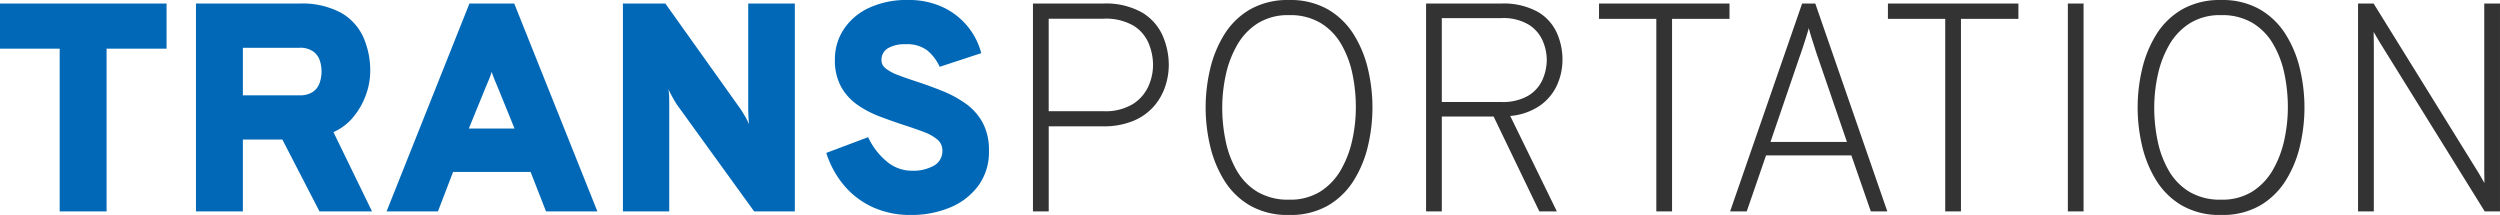
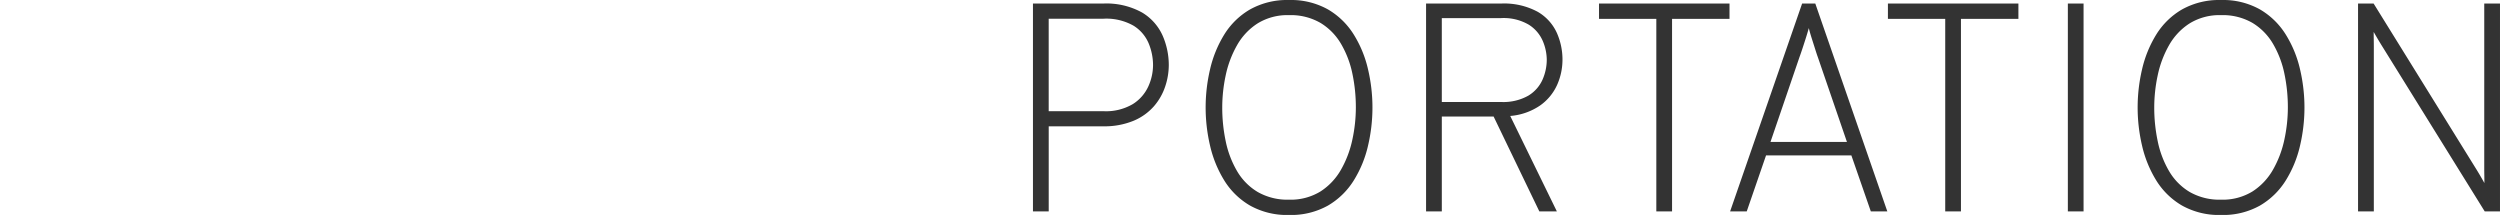
<svg xmlns="http://www.w3.org/2000/svg" width="378.9" height="32.58" viewBox="0 0 378.9 32.58">
  <g id="グループ_64361" data-name="グループ 64361" transform="translate(-0.841 -39.738)">
    <g id="グループ_26" data-name="グループ 26" transform="translate(0 0)">
      <g id="グループ_24" data-name="グループ 24" transform="translate(0 0)">
        <g id="グループ_23" data-name="グループ 23">
-           <path id="パス_88" data-name="パス 88" d="M10.26,0V-24.66H1.215V-31.5H26.46v6.84H17.37V0ZM30.915,0V-31.5H46.53a12.458,12.458,0,0,1,6.39,1.406,8.073,8.073,0,0,1,3.386,3.746A12.6,12.6,0,0,1,57.33-21.24a10.607,10.607,0,0,1-.653,3.566,11.1,11.1,0,0,1-1.9,3.352,8.137,8.137,0,0,1-3.026,2.306L57.6,0H49.635L44.01-10.89H38.025V0Zm7.11-17.595H46.62a3.448,3.448,0,0,0,1.991-.506,2.73,2.73,0,0,0,1.035-1.339,5.212,5.212,0,0,0,.3-1.8,5,5,0,0,0-.292-1.71,2.737,2.737,0,0,0-1.024-1.328A3.435,3.435,0,0,0,46.62-24.8H38.025ZM59.805,0,72.36-31.5h6.795L91.755,0H83.97L81.63-5.985H69.885L67.59,0ZM72.27-12.555H79.2l-2.565-6.3-.3-.709q-.169-.394-.326-.81t-.27-.776q-.113.36-.27.776t-.326.81l-.3.709ZM95.625,0V-31.5h6.435l11.385,15.975q.2.292.652,1.057a9.44,9.44,0,0,1,.653,1.282,12.459,12.459,0,0,1-.1-1.249q-.034-.8-.034-1.136V-31.5h7.065V0h-6.165L103.86-16.11q-.225-.315-.664-1.1t-.686-1.328a7.807,7.807,0,0,1,.124,1.294q.011.686.011,1.136V0Zm43.6.54a13.671,13.671,0,0,1-5.614-1.125,12.416,12.416,0,0,1-4.365-3.229,14.432,14.432,0,0,1-2.8-5.051l6.345-2.385a10.479,10.479,0,0,0,2.79,3.656,5.873,5.873,0,0,0,3.825,1.429,6.4,6.4,0,0,0,3.364-.776,2.513,2.513,0,0,0,1.271-2.284,2.108,2.108,0,0,0-.731-1.642,6.658,6.658,0,0,0-2.048-1.159q-1.316-.506-3.071-1.069-1.777-.585-3.622-1.282a15.586,15.586,0,0,1-3.386-1.766,8.211,8.211,0,0,1-2.486-2.734,8.336,8.336,0,0,1-.945-4.163,8.205,8.205,0,0,1,1.305-4.5,9.165,9.165,0,0,1,3.791-3.274,13.5,13.5,0,0,1,6.019-1.226,12.077,12.077,0,0,1,5.2,1.069,10.669,10.669,0,0,1,3.769,2.891,10.763,10.763,0,0,1,2.1,4.095l-6.3,2.07a6.965,6.965,0,0,0-1.834-2.441,4.968,4.968,0,0,0-3.3-.979,5.036,5.036,0,0,0-2.734.619,2.023,2.023,0,0,0-.956,1.811,1.569,1.569,0,0,0,.653,1.249,6.78,6.78,0,0,0,1.822.979q1.17.45,2.745.968,2,.652,3.971,1.44a17.008,17.008,0,0,1,3.577,1.935,8.6,8.6,0,0,1,2.565,2.88,8.746,8.746,0,0,1,.956,4.275,8.662,8.662,0,0,1-1.586,5.254,10.044,10.044,0,0,1-4.275,3.319A15.188,15.188,0,0,1,139.23.54Z" transform="translate(-0.374 71.778)" fill="#0068b7" />
          <path id="パス_89" data-name="パス 89" d="M157.77,0V-31.5h10.6a11.139,11.139,0,0,1,5.963,1.372,7.745,7.745,0,0,1,3.1,3.51,11.129,11.129,0,0,1,.923,4.455,10.267,10.267,0,0,1-.54,3.218A8.81,8.81,0,0,1,176.1-15.93a8.448,8.448,0,0,1-3.094,2.2,11.586,11.586,0,0,1-4.635.833h-8.212V0Zm2.385-15.187h8.3a8.023,8.023,0,0,0,4.455-1.08,6.2,6.2,0,0,0,2.351-2.689,7.9,7.9,0,0,0,.709-3.206,8.651,8.651,0,0,0-.664-3.307,5.782,5.782,0,0,0-2.295-2.678,8.341,8.341,0,0,0-4.556-1.057h-8.3ZM196.583.54a11.488,11.488,0,0,1-5.917-1.429,11.215,11.215,0,0,1-3.9-3.8,17.417,17.417,0,0,1-2.149-5.254,25.358,25.358,0,0,1-.675-5.805,25.358,25.358,0,0,1,.675-5.805,17.417,17.417,0,0,1,2.149-5.254,11.215,11.215,0,0,1,3.9-3.8,11.488,11.488,0,0,1,5.917-1.429,11.426,11.426,0,0,1,5.906,1.429,11.344,11.344,0,0,1,3.9,3.8,17.247,17.247,0,0,1,2.16,5.254,25.358,25.358,0,0,1,.675,5.805,25.358,25.358,0,0,1-.675,5.805,17.247,17.247,0,0,1-2.16,5.254,11.344,11.344,0,0,1-3.9,3.8A11.426,11.426,0,0,1,196.583.54Zm0-2.318a8.619,8.619,0,0,0,4.77-1.249,9.46,9.46,0,0,0,3.116-3.319,15.755,15.755,0,0,0,1.71-4.534,23.166,23.166,0,0,0,.529-4.871,24.651,24.651,0,0,0-.529-5.141,14.844,14.844,0,0,0-1.71-4.489,9.054,9.054,0,0,0-3.116-3.184,9,9,0,0,0-4.77-1.181,8.633,8.633,0,0,0-4.759,1.249,9.423,9.423,0,0,0-3.127,3.319,15.754,15.754,0,0,0-1.71,4.534,23.268,23.268,0,0,0-.529,4.894,24.7,24.7,0,0,0,.529,5.13,14.835,14.835,0,0,0,1.71,4.5,8.928,8.928,0,0,0,3.127,3.173A9.08,9.08,0,0,0,196.583-1.778ZM217.35,0V-31.5h11.34a10.68,10.68,0,0,1,5.58,1.249,7.054,7.054,0,0,1,2.9,3.195,9.94,9.94,0,0,1,.855,4.039,9.394,9.394,0,0,1-.81,3.836,7.674,7.674,0,0,1-2.565,3.116,9.355,9.355,0,0,1-4.545,1.6L237.173,0h-2.655l-6.93-14.377h-7.852V0Zm2.385-16.583h8.977a7.7,7.7,0,0,0,4.129-.956,5.407,5.407,0,0,0,2.16-2.43,7.514,7.514,0,0,0,.641-3.026,7.405,7.405,0,0,0-.6-2.824,5.481,5.481,0,0,0-2.1-2.464,7.537,7.537,0,0,0-4.23-1.013h-8.977ZM252.247,0V-29.183h-8.685V-31.5H263.34v2.317h-8.708V0ZM263.43,0l10.913-31.5h2L287.257,0h-2.5l-2.947-8.483H268.875L265.95,0Zm6.12-10.53h11.587l-4.41-12.848q-.135-.36-.4-1.2t-.551-1.733q-.281-.889-.416-1.474-.158.585-.439,1.474t-.562,1.733q-.281.844-.416,1.2ZM296.033,0V-29.183h-8.685V-31.5h19.777v2.317h-8.707V0Zm18.585,0V-31.5H317V0Zm23.22.54A11.488,11.488,0,0,1,331.92-.889a11.215,11.215,0,0,1-3.9-3.8,17.416,17.416,0,0,1-2.149-5.254,25.359,25.359,0,0,1-.675-5.805,25.359,25.359,0,0,1,.675-5.805,17.416,17.416,0,0,1,2.149-5.254,11.215,11.215,0,0,1,3.9-3.8,11.488,11.488,0,0,1,5.918-1.429,11.427,11.427,0,0,1,5.906,1.429,11.344,11.344,0,0,1,3.9,3.8,17.247,17.247,0,0,1,2.16,5.254,25.359,25.359,0,0,1,.675,5.805,25.359,25.359,0,0,1-.675,5.805,17.247,17.247,0,0,1-2.16,5.254,11.344,11.344,0,0,1-3.9,3.8A11.427,11.427,0,0,1,337.837.54Zm0-2.318a8.619,8.619,0,0,0,4.77-1.249,9.46,9.46,0,0,0,3.116-3.319,15.754,15.754,0,0,0,1.71-4.534,23.165,23.165,0,0,0,.529-4.871,24.65,24.65,0,0,0-.529-5.141,14.843,14.843,0,0,0-1.71-4.489,9.054,9.054,0,0,0-3.116-3.184,9,9,0,0,0-4.77-1.181,8.633,8.633,0,0,0-4.759,1.249,9.423,9.423,0,0,0-3.128,3.319,15.754,15.754,0,0,0-1.71,4.534,23.267,23.267,0,0,0-.529,4.894,24.7,24.7,0,0,0,.529,5.13,14.836,14.836,0,0,0,1.71,4.5,8.928,8.928,0,0,0,3.128,3.173A9.08,9.08,0,0,0,337.837-1.778ZM358.6,0V-31.5h2.363L376.4-6.593q.338.54.675,1.114t.675,1.181q0-.585-.011-1.159t-.011-1.136V-31.5h2.385V0H377.8l-15.48-24.93q-.338-.54-.686-1.125t-.664-1.147q0,.54.011,1.125t.011,1.148V0Z" transform="translate(-0.374 71.778)" fill="#333" />
        </g>
      </g>
    </g>
  </g>
</svg>